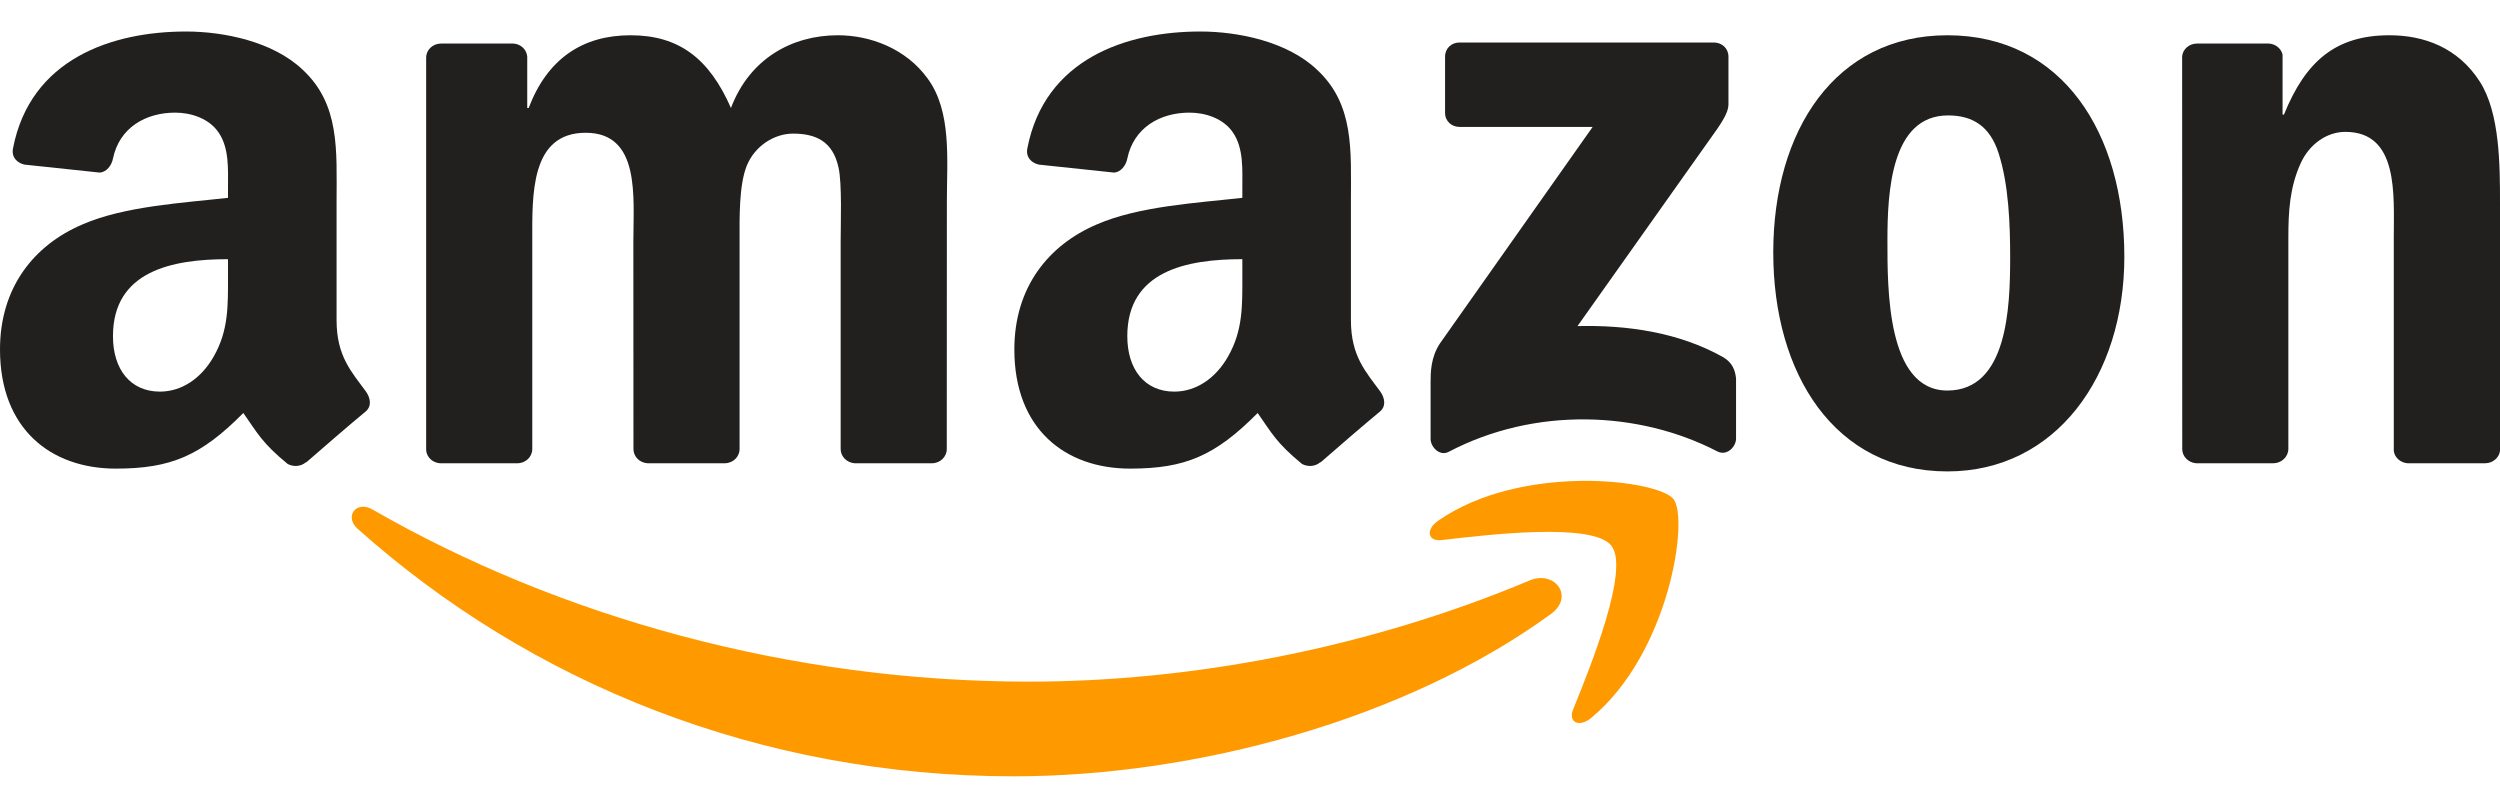
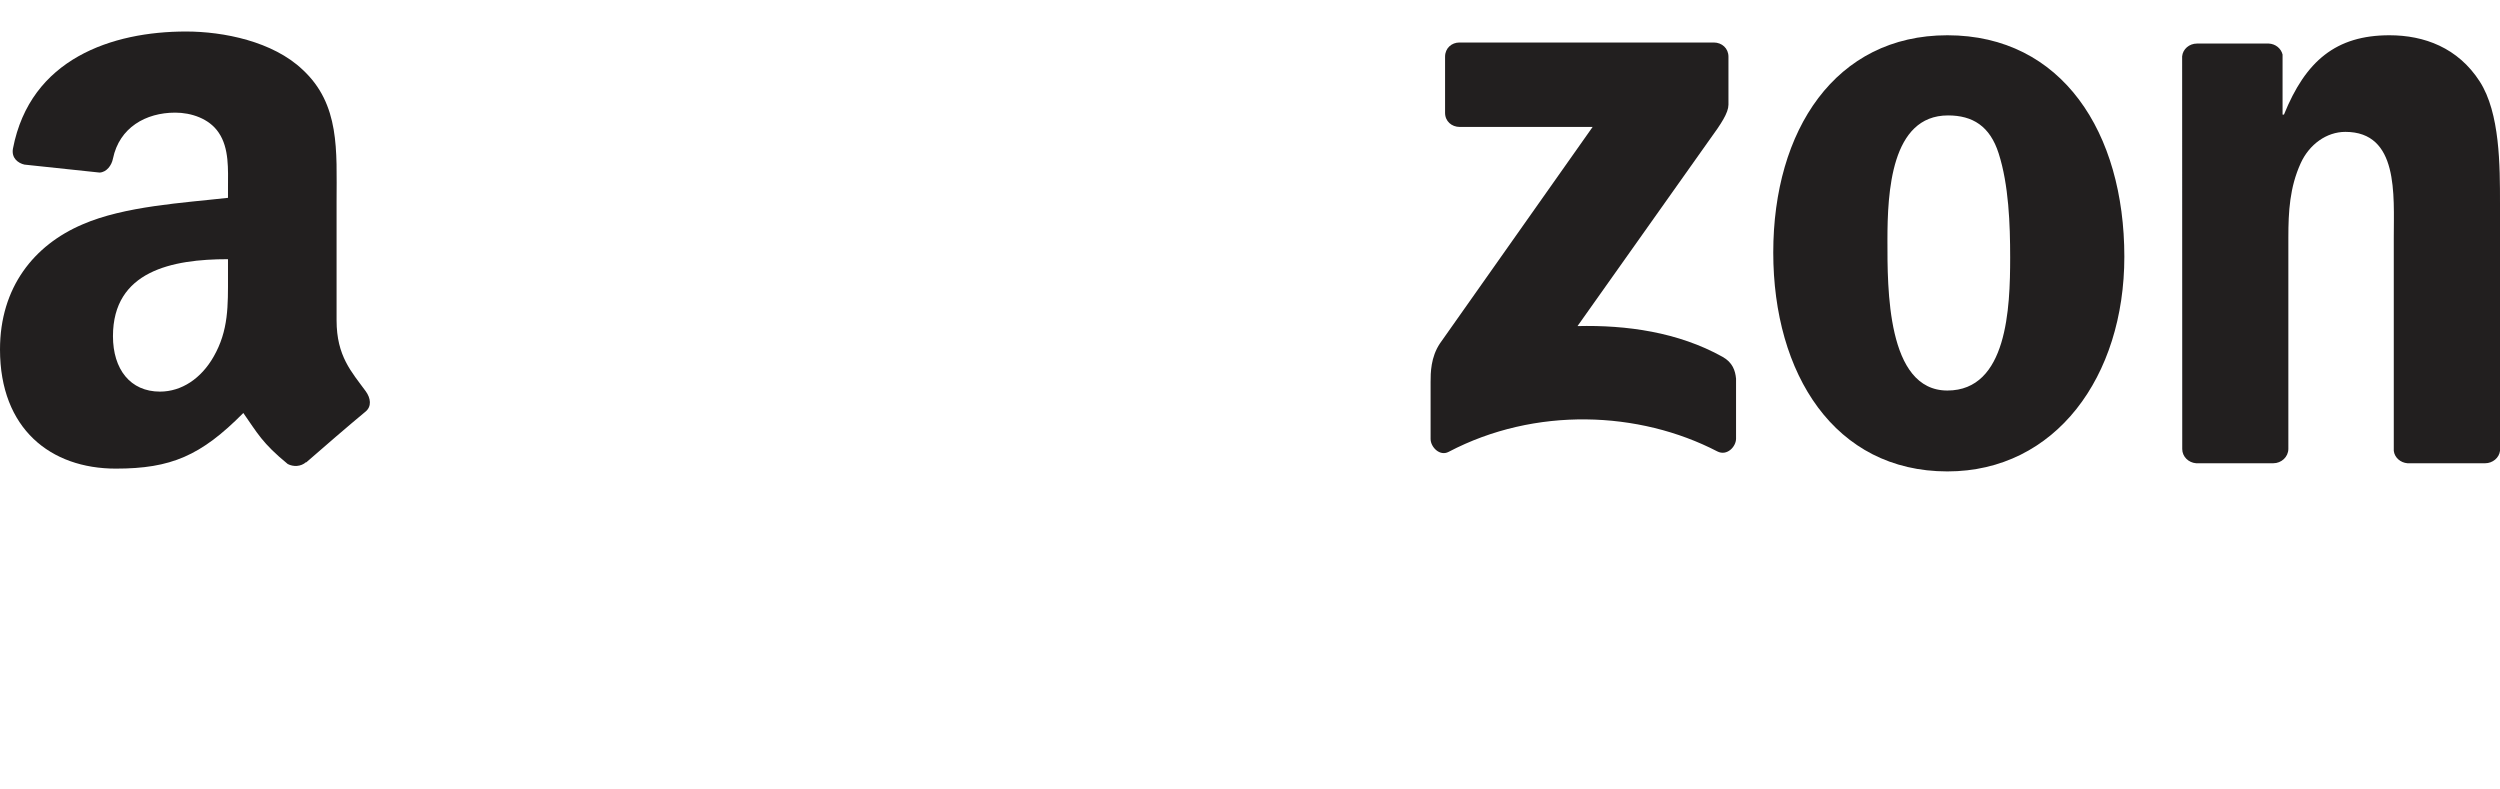
<svg xmlns="http://www.w3.org/2000/svg" width="76" height="24" viewBox="0 0 76 24" fill="none">
-   <path d="M47.149 18.665C42.732 21.883 36.331 23.6 30.819 23.6C23.091 23.6 16.134 20.774 10.871 16.074C10.457 15.705 10.828 15.201 11.324 15.489C17.004 18.756 24.027 20.722 31.282 20.722C36.175 20.722 41.558 19.721 46.507 17.644C47.255 17.33 47.88 18.128 47.149 18.665Z" fill="#FF9900" />
-   <path d="M48.985 16.588C48.423 15.875 45.253 16.251 43.831 16.418C43.398 16.47 43.331 16.097 43.722 15.829C46.246 14.073 50.388 14.579 50.871 15.168C51.354 15.76 50.745 19.865 48.373 21.824C48.009 22.125 47.662 21.964 47.824 21.565C48.356 20.251 49.551 17.304 48.985 16.588Z" fill="#FF9900" />
  <path d="M43.93 3.43V1.723C43.93 1.465 44.129 1.292 44.367 1.292H52.098C52.346 1.292 52.545 1.468 52.545 1.723V3.185C52.542 3.43 52.333 3.751 51.963 4.258L47.956 9.913C49.445 9.877 51.017 10.096 52.366 10.848C52.671 11.018 52.753 11.267 52.776 11.512V13.334C52.776 13.582 52.498 13.873 52.207 13.723C49.829 12.49 46.669 12.356 44.039 13.736C43.771 13.88 43.49 13.592 43.49 13.344V11.613C43.49 11.335 43.493 10.861 43.775 10.439L48.416 3.859H44.377C44.129 3.859 43.93 3.686 43.93 3.43Z" fill="#221F1F" />
-   <path d="M15.727 14.083H13.375C13.15 14.066 12.972 13.9 12.955 13.687V1.753C12.955 1.514 13.157 1.324 13.408 1.324H15.602C15.83 1.334 16.012 1.507 16.028 1.723V3.283H16.071C16.644 1.776 17.719 1.072 19.168 1.072C20.64 1.072 21.56 1.776 22.221 3.283C22.79 1.776 24.084 1.072 25.47 1.072C26.456 1.072 27.534 1.475 28.193 2.377C28.937 3.381 28.785 4.84 28.785 6.119L28.782 13.651C28.782 13.89 28.58 14.083 28.328 14.083H25.98C25.745 14.066 25.556 13.88 25.556 13.651V7.326C25.556 6.822 25.602 5.566 25.49 5.089C25.315 4.287 24.789 4.062 24.107 4.062C23.538 4.062 22.943 4.438 22.701 5.04C22.46 5.641 22.483 6.649 22.483 7.326V13.651C22.483 13.89 22.281 14.083 22.03 14.083H19.681C19.442 14.066 19.257 13.88 19.257 13.651L19.254 7.326C19.254 5.995 19.476 4.036 17.805 4.036C16.114 4.036 16.181 5.946 16.181 7.326V13.651C16.181 13.89 15.979 14.083 15.727 14.083Z" fill="#221F1F" />
  <path d="M59.2 1.072C62.691 1.072 64.58 4.036 64.58 7.803C64.58 11.443 62.492 14.331 59.2 14.331C55.773 14.331 53.907 11.368 53.907 7.676C53.907 3.96 55.796 1.072 59.2 1.072ZM59.22 3.509C57.487 3.509 57.378 5.844 57.378 7.3C57.378 8.758 57.354 11.872 59.2 11.872C61.023 11.872 61.109 9.36 61.109 7.829C61.109 6.822 61.066 5.619 60.759 4.663C60.494 3.833 59.968 3.509 59.22 3.509Z" fill="#221F1F" />
  <path d="M69.106 14.083H66.764C66.529 14.066 66.34 13.88 66.34 13.651L66.337 1.713C66.357 1.494 66.552 1.324 66.79 1.324H68.97C69.175 1.334 69.344 1.471 69.39 1.658V3.483H69.433C70.092 1.851 71.015 1.072 72.639 1.072C73.694 1.072 74.723 1.449 75.385 2.479C76 3.434 76 5.04 76 6.194V13.707C75.974 13.916 75.779 14.083 75.547 14.083H73.188C72.973 14.066 72.795 13.909 72.771 13.707V7.224C72.771 5.919 72.924 4.009 71.299 4.009C70.727 4.009 70.201 4.389 69.94 4.964C69.609 5.694 69.566 6.42 69.566 7.224V13.651C69.562 13.89 69.357 14.083 69.106 14.083Z" fill="#221F1F" />
-   <path d="M37.767 8.382V7.879C36.066 7.879 34.27 8.238 34.27 10.22C34.27 11.224 34.796 11.905 35.699 11.905C36.361 11.905 36.953 11.502 37.327 10.848C37.79 10.044 37.767 9.288 37.767 8.382ZM40.139 14.05C39.983 14.187 39.758 14.197 39.583 14.106C38.802 13.465 38.663 13.167 38.233 12.555C36.943 13.857 36.03 14.246 34.356 14.246C32.378 14.246 30.836 13.039 30.836 10.623C30.836 8.735 31.871 7.45 33.344 6.822C34.621 6.266 36.404 6.168 37.767 6.014V5.713C37.767 5.161 37.81 4.507 37.482 4.029C37.194 3.601 36.645 3.424 36.162 3.424C35.266 3.424 34.465 3.879 34.27 4.821C34.23 5.03 34.075 5.236 33.863 5.246L31.58 5.004C31.388 4.961 31.177 4.807 31.23 4.516C31.756 1.782 34.253 0.958 36.49 0.958C37.634 0.958 39.13 1.259 40.033 2.116C41.178 3.172 41.068 4.582 41.068 6.116V9.739C41.068 10.829 41.525 11.306 41.955 11.895C42.107 12.104 42.14 12.356 41.948 12.513C41.469 12.909 40.615 13.645 40.145 14.057L40.139 14.05Z" fill="#221F1F" />
  <path d="M6.931 8.382V7.879C5.23 7.879 3.434 8.238 3.434 10.22C3.434 11.224 3.96 11.905 4.863 11.905C5.525 11.905 6.117 11.502 6.491 10.848C6.954 10.044 6.931 9.288 6.931 8.382ZM9.303 14.05C9.147 14.187 8.922 14.197 8.747 14.106C7.966 13.465 7.827 13.167 7.397 12.555C6.107 13.857 5.194 14.246 3.52 14.246C1.542 14.246 0 13.039 0 10.623C0 8.735 1.035 7.45 2.508 6.822C3.785 6.266 5.568 6.168 6.931 6.014V5.713C6.931 5.161 6.974 4.507 6.646 4.029C6.358 3.601 5.809 3.424 5.326 3.424C4.43 3.424 3.629 3.879 3.434 4.821C3.394 5.03 3.239 5.236 3.027 5.246L0.744 5.004C0.552 4.961 0.341 4.807 0.394 4.516C0.92 1.782 3.417 0.958 5.654 0.958C6.798 0.958 8.294 1.259 9.197 2.116C10.341 3.172 10.232 4.582 10.232 6.116V9.739C10.232 10.829 10.689 11.306 11.119 11.895C11.271 12.104 11.304 12.356 11.112 12.513C10.633 12.909 9.779 13.645 9.309 14.057L9.303 14.05Z" fill="#221F1F" />
</svg>